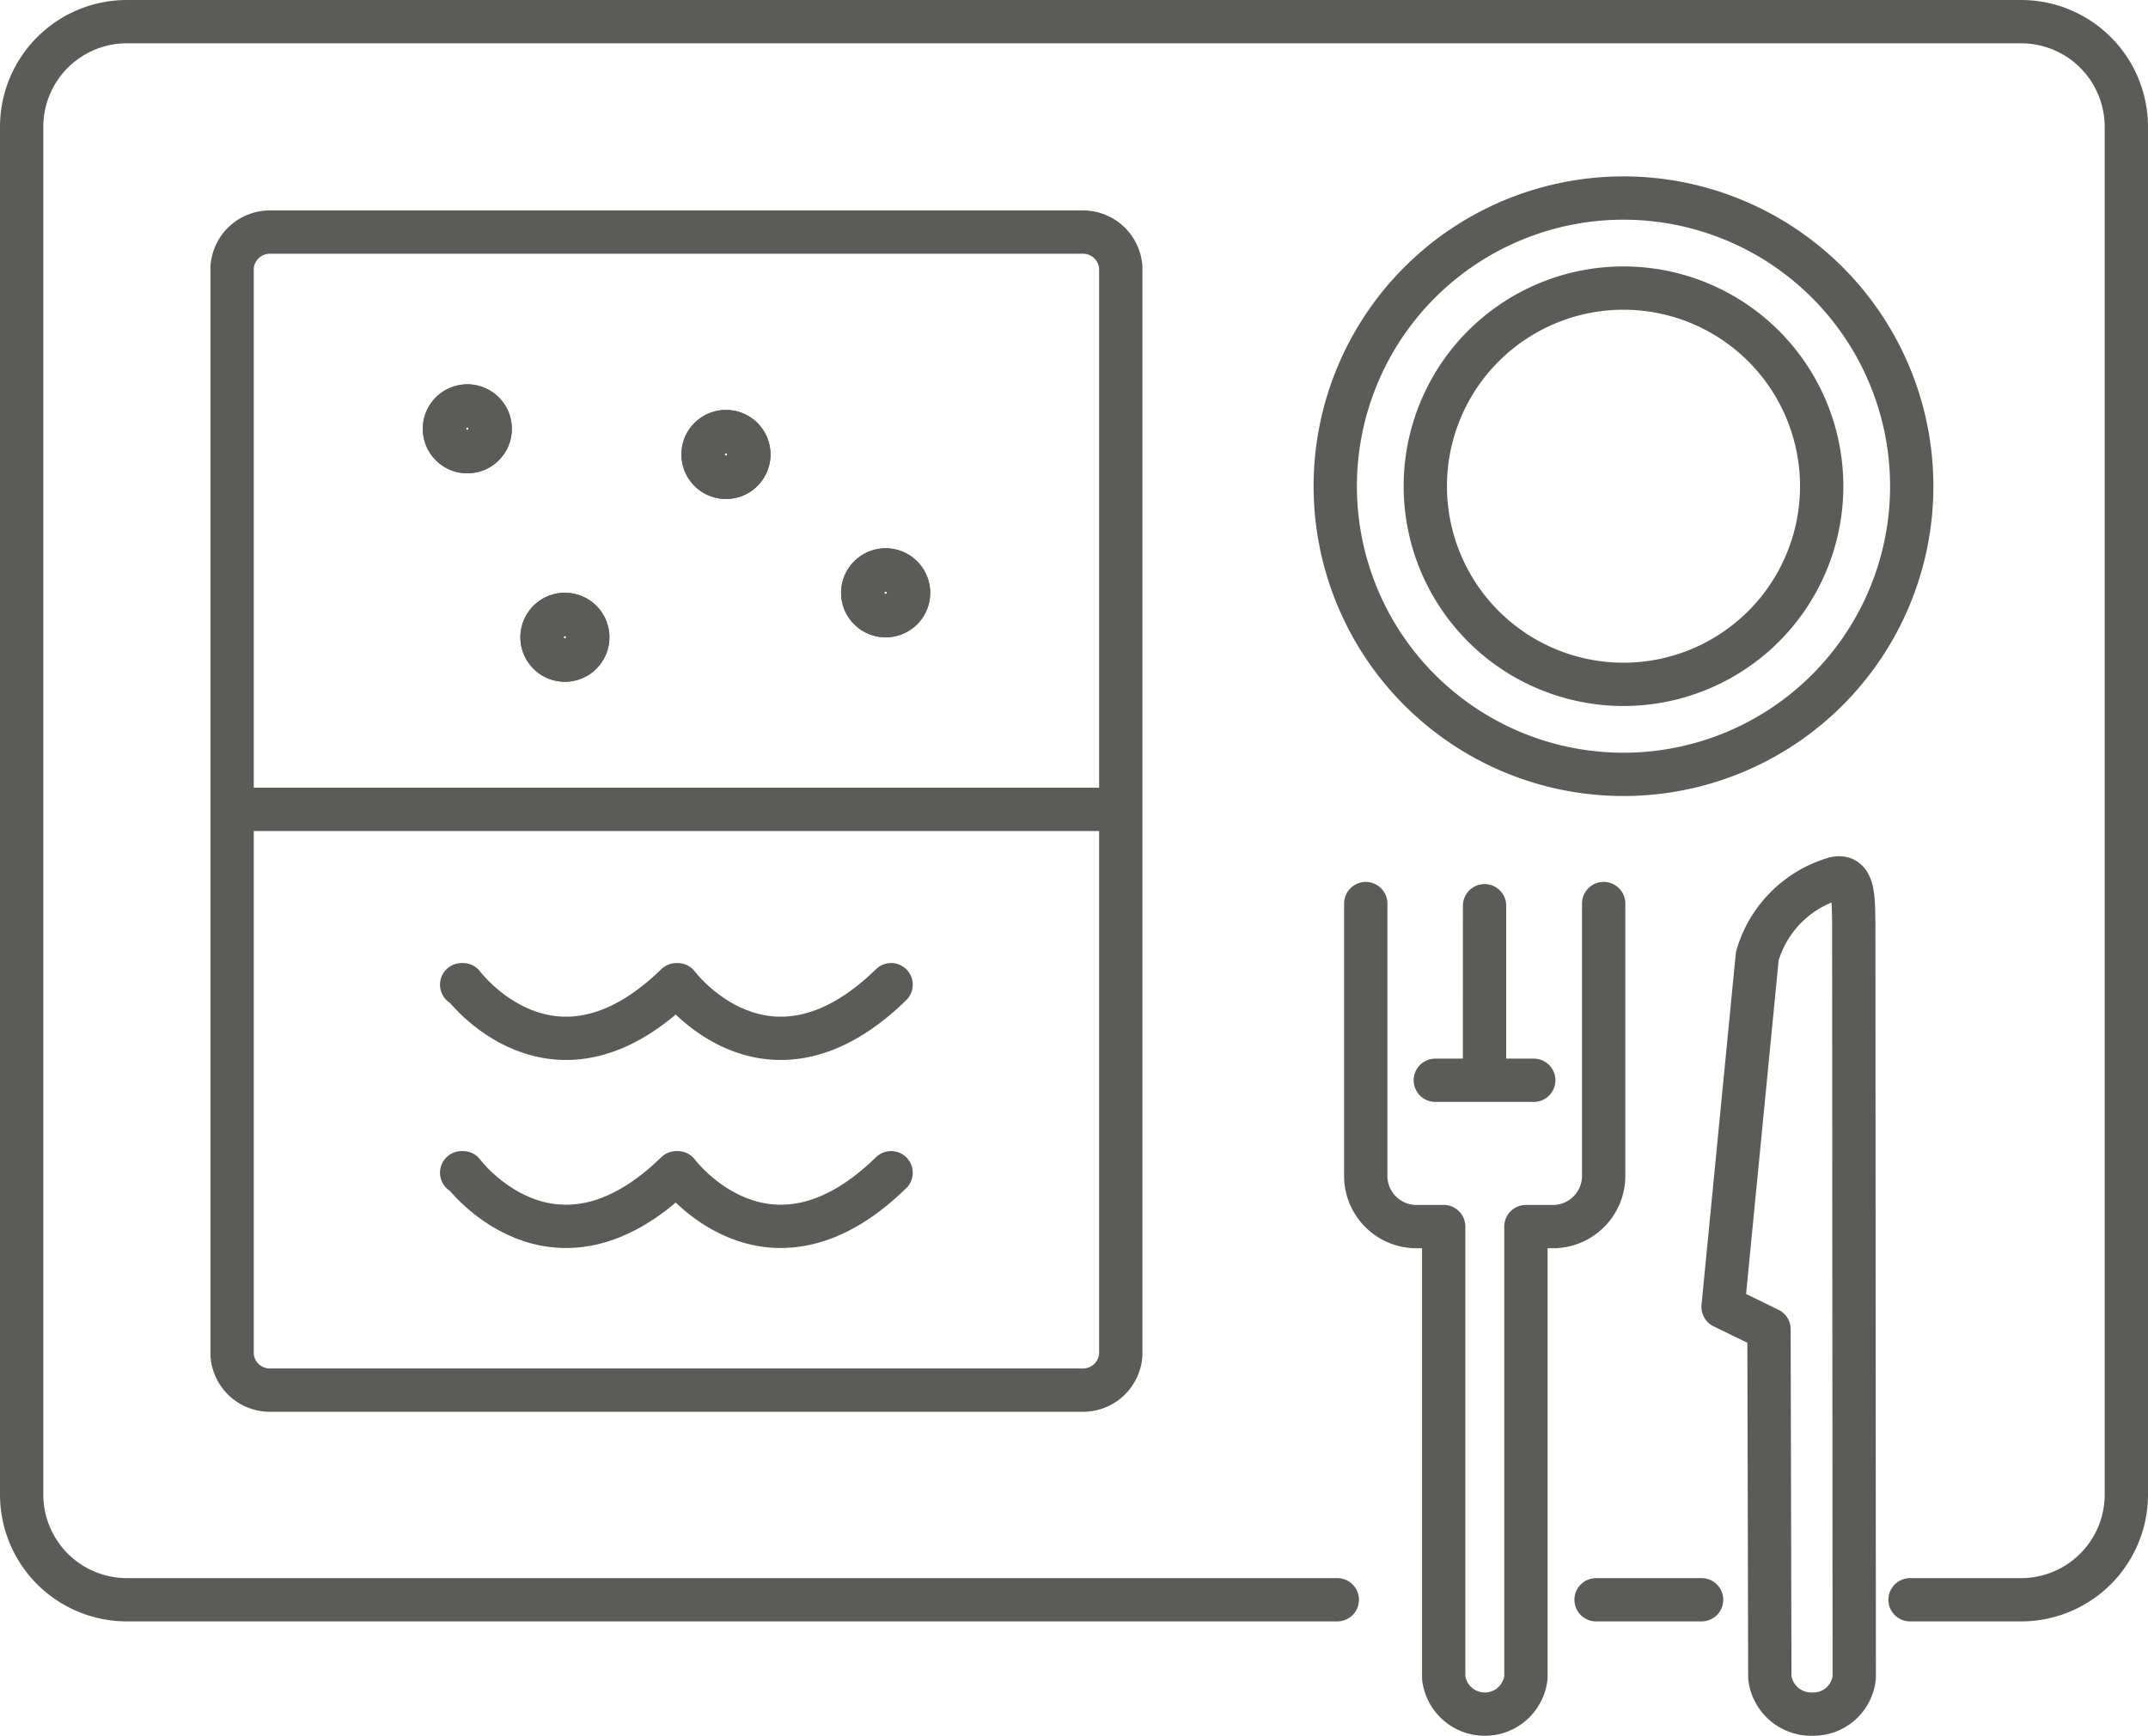
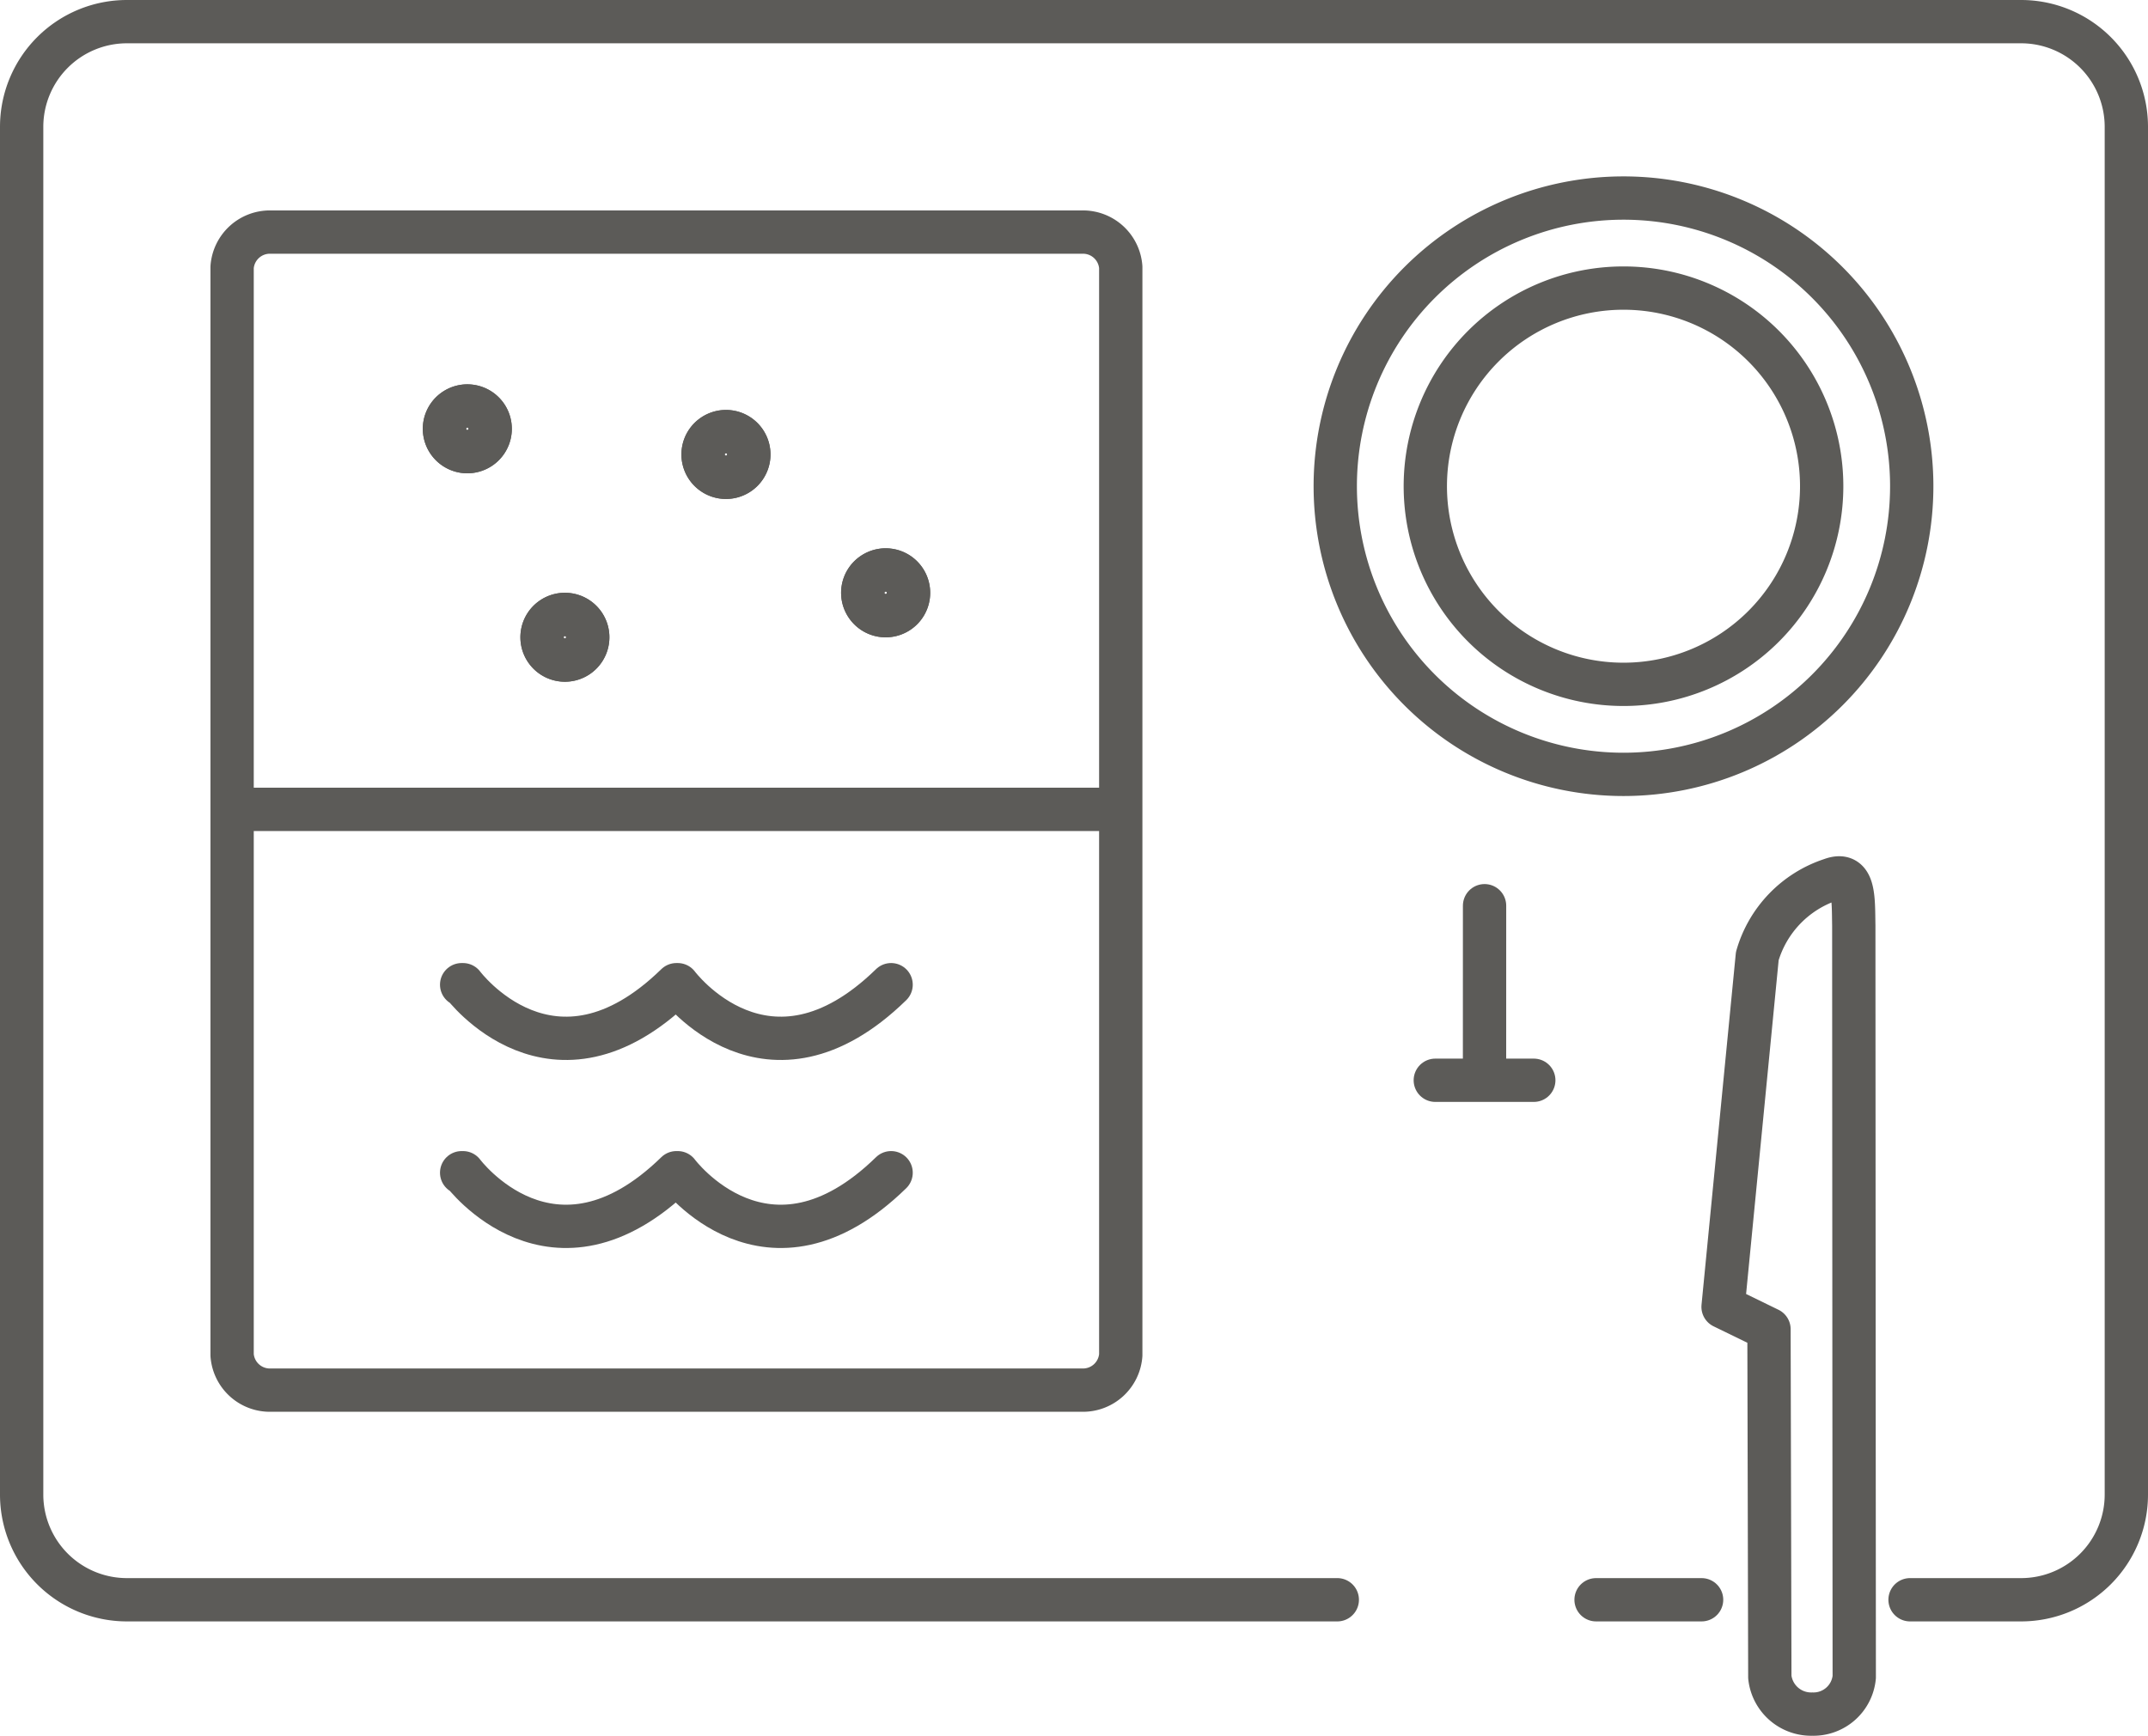
<svg xmlns="http://www.w3.org/2000/svg" width="74.395" height="60.133" viewBox="0 0 74.395 60.133">
  <g id="グループ_137549" data-name="グループ 137549" transform="translate(-16894.934 -3031.933)">
    <path id="パス_50096" data-name="パス 50096" d="M38.194,48.869a1.312,1.312,0,0,0,1.334-1.215V9.966A1.312,1.312,0,0,0,38.194,8.75H10.084A1.312,1.312,0,0,0,8.75,9.966V47.654a1.312,1.312,0,0,0,1.334,1.215Z" transform="translate(16894.223 3031.223)" fill="none" stroke="#5c5b58" stroke-linecap="round" stroke-linejoin="round" stroke-width="1.5" />
    <line id="線_1408" data-name="線 1408" x2="30.425" transform="translate(16903.152 3059.972)" fill="none" stroke="#5c5b58" stroke-linecap="round" stroke-linejoin="round" stroke-width="1.5" />
    <path id="パス_50097" data-name="パス 50097" d="M69.958,49.991,69.95,34.956c-.017-.954.033-1.9-.785-1.593a3.939,3.939,0,0,0-2.557,2.651L65.423,48.165l1.59.775.029,12.051a1.439,1.439,0,0,0,1.474,1.282,1.417,1.417,0,0,0,1.45-1.282Z" transform="translate(16889.189 3029.042)" fill="none" stroke="#5c5b58" stroke-linecap="round" stroke-linejoin="round" stroke-width="1.5" />
-     <path id="パス_50098" data-name="パス 50098" d="M51.84,34.28v9.482a1.758,1.758,0,0,0,1.8,1.708h.9V61.1a1.434,1.434,0,0,0,2.847,0V45.47h.9a1.758,1.758,0,0,0,1.793-1.708V34.279" transform="translate(16890.396 3028.956)" fill="none" stroke="#5c5b58" stroke-linecap="round" stroke-linejoin="round" stroke-width="1.5" />
    <line id="線_1409" data-name="線 1409" x2="3.411" transform="translate(16944.645 3069.357)" fill="none" stroke="#5c5b58" stroke-linecap="round" stroke-miterlimit="10" stroke-width="1.5" />
    <line id="線_1410" data-name="線 1410" y1="5.653" x2="0.001" transform="translate(16946.35 3063.31)" fill="none" stroke="#5c5b58" stroke-linecap="round" stroke-miterlimit="10" stroke-width="1.5" />
    <path id="パス_50099" data-name="パス 50099" d="M32.35,37.365c-4.285,4.181-7.391,0-7.391,0h-.045c-4.288,4.181-7.392,0-7.392,0h-.046" transform="translate(16893.447 3028.681)" fill="none" stroke="#5c5b58" stroke-linecap="round" stroke-linejoin="round" stroke-width="1.5" />
    <path id="パス_50100" data-name="パス 50100" d="M32.35,44.514c-4.285,4.181-7.391,0-7.391,0h-.045c-4.288,4.181-7.392,0-7.392,0h-.046" transform="translate(16893.447 3028.046)" fill="none" stroke="#5c5b58" stroke-linecap="round" stroke-linejoin="round" stroke-width="1.5" />
    <path id="パス_50101" data-name="パス 50101" d="M33.048,21.748a.792.792,0,1,1-.178,1.1.789.789,0,0,1,.178-1.1" transform="translate(16892.094 3030.082)" fill="none" stroke="#5c5b58" stroke-linecap="round" stroke-width="1.5" />
    <path id="パス_50102" data-name="パス 50102" d="M33.048,21.748a.792.792,0,1,1-.178,1.1A.789.789,0,0,1,33.048,21.748Z" transform="translate(16892.094 3030.082)" fill="none" stroke="#5c5b58" stroke-linecap="round" stroke-miterlimit="10" stroke-width="1.5" />
    <path id="パス_50103" data-name="パス 50103" d="M20.856,23.438a.791.791,0,1,1-.178,1.1.79.79,0,0,1,.178-1.1" transform="translate(16893.178 3029.932)" fill="none" stroke="#5c5b58" stroke-linecap="round" stroke-width="1.5" />
    <path id="パス_50104" data-name="パス 50104" d="M20.856,23.438a.791.791,0,1,1-.178,1.1A.79.79,0,0,1,20.856,23.438Z" transform="translate(16893.178 3029.932)" fill="none" stroke="#5c5b58" stroke-linecap="round" stroke-miterlimit="10" stroke-width="1.5" />
    <path id="パス_50105" data-name="パス 50105" d="M26.978,16.488a.792.792,0,1,1-.178,1.1.79.79,0,0,1,.178-1.1" transform="translate(16892.633 3030.549)" fill="none" stroke="#5c5b58" stroke-linecap="round" stroke-width="1.5" />
    <path id="パス_50106" data-name="パス 50106" d="M26.978,16.488a.792.792,0,1,1-.178,1.1A.79.79,0,0,1,26.978,16.488Z" transform="translate(16892.633 3030.549)" fill="none" stroke="#5c5b58" stroke-linecap="round" stroke-miterlimit="10" stroke-width="1.5" />
    <path id="パス_50107" data-name="パス 50107" d="M17.15,15.513a.791.791,0,1,1-.18,1.1.788.788,0,0,1,.18-1.1" transform="translate(16893.506 3030.635)" fill="none" stroke="#5c5b58" stroke-linecap="round" stroke-width="1.5" />
    <path id="パス_50108" data-name="パス 50108" d="M17.15,15.513a.791.791,0,1,1-.18,1.1A.788.788,0,0,1,17.15,15.513Z" transform="translate(16893.506 3030.635)" fill="none" stroke="#5c5b58" stroke-linecap="round" stroke-miterlimit="10" stroke-width="1.5" />
    <path id="パス_50109" data-name="パス 50109" d="M46.316,55.421H4.395A3.645,3.645,0,0,1,.75,51.777V4.395A3.645,3.645,0,0,1,4.395.75H70a3.645,3.645,0,0,1,3.645,3.645V51.777A3.645,3.645,0,0,1,70,55.421H66.154" transform="translate(16894.934 3031.933)" fill="none" stroke="#5c5b58" stroke-linecap="round" stroke-linejoin="round" stroke-width="1.5" />
    <line id="線_1411" data-name="線 1411" x1="3.655" transform="translate(16950.213 3087.354)" fill="none" stroke="#5c5b58" stroke-linecap="round" stroke-linejoin="round" stroke-width="1.5" />
    <path id="パス_50110" data-name="パス 50110" d="M70.648,17.44a9.983,9.983,0,1,1-9.984-9.984A9.984,9.984,0,0,1,70.648,17.44Z" transform="translate(16890.498 3031.338)" fill="none" stroke="#5c5b58" stroke-linecap="round" stroke-miterlimit="10" stroke-width="1.5" />
    <path id="パス_50111" data-name="パス 50111" d="M67.832,17.744a6.864,6.864,0,1,1-6.864-6.864A6.864,6.864,0,0,1,67.832,17.744Z" transform="translate(16890.195 3031.033)" fill="none" stroke="#5c5b58" stroke-linecap="round" stroke-miterlimit="10" stroke-width="1.5" />
  </g>
</svg>